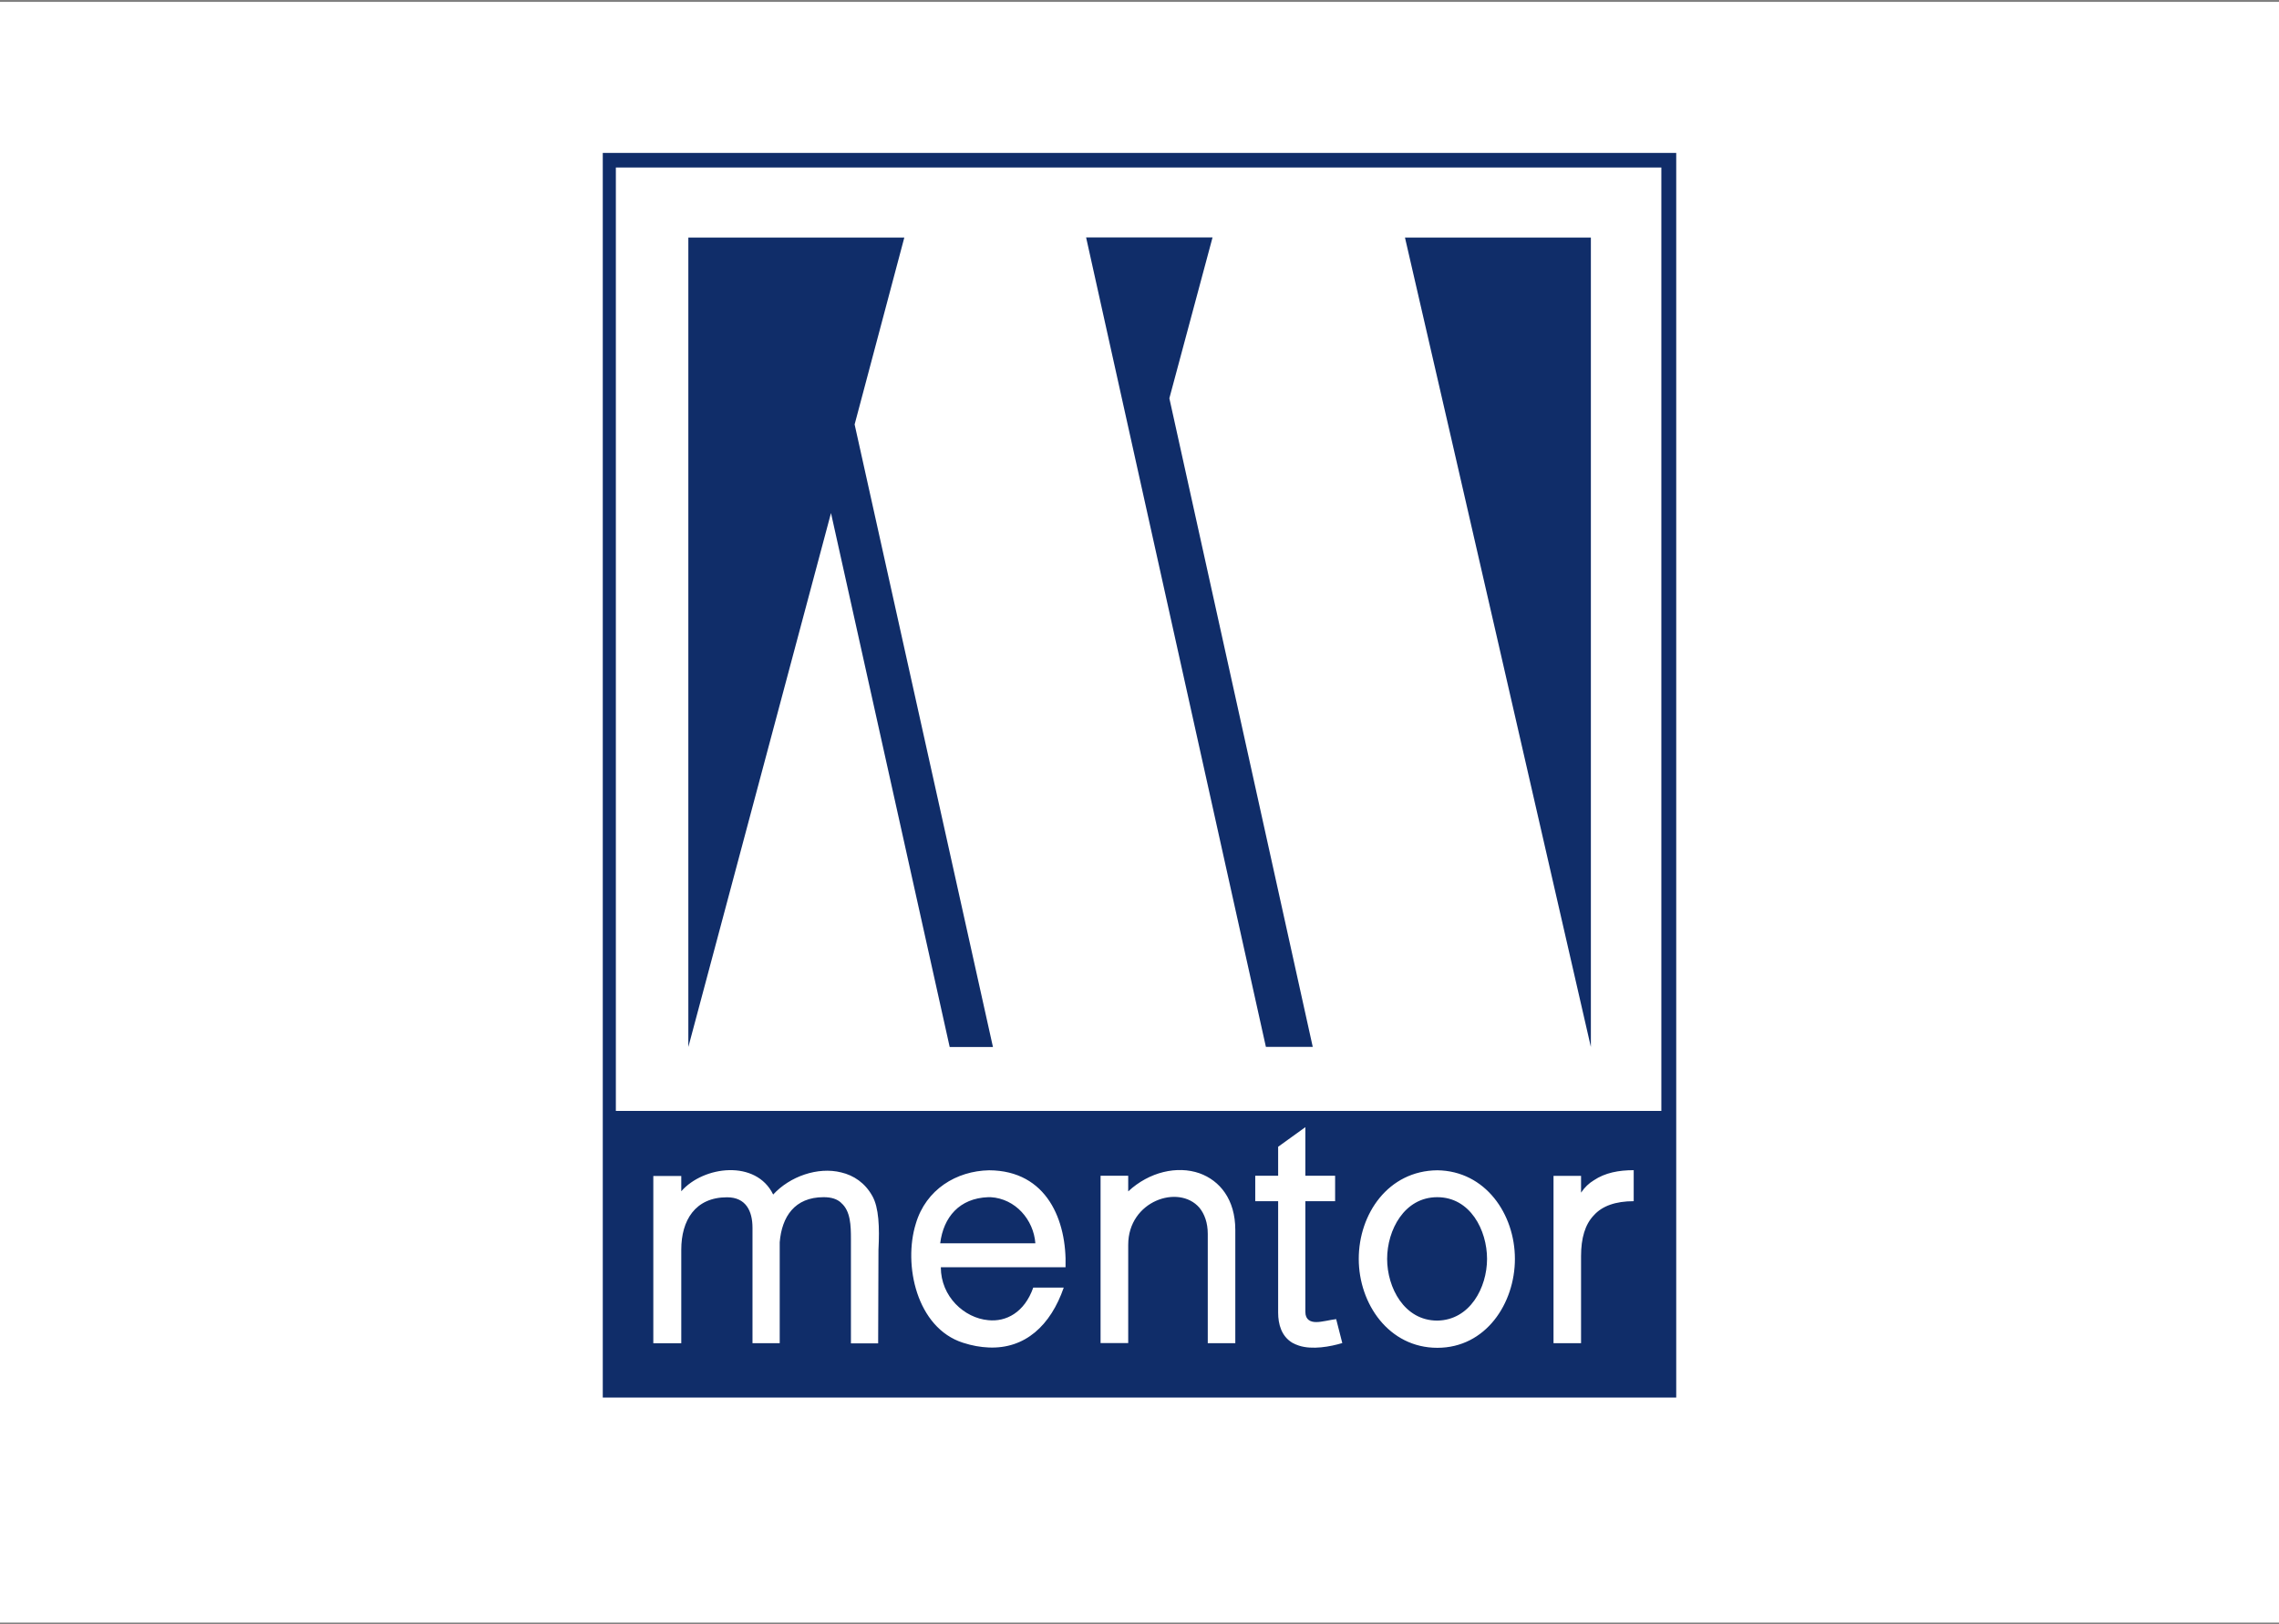
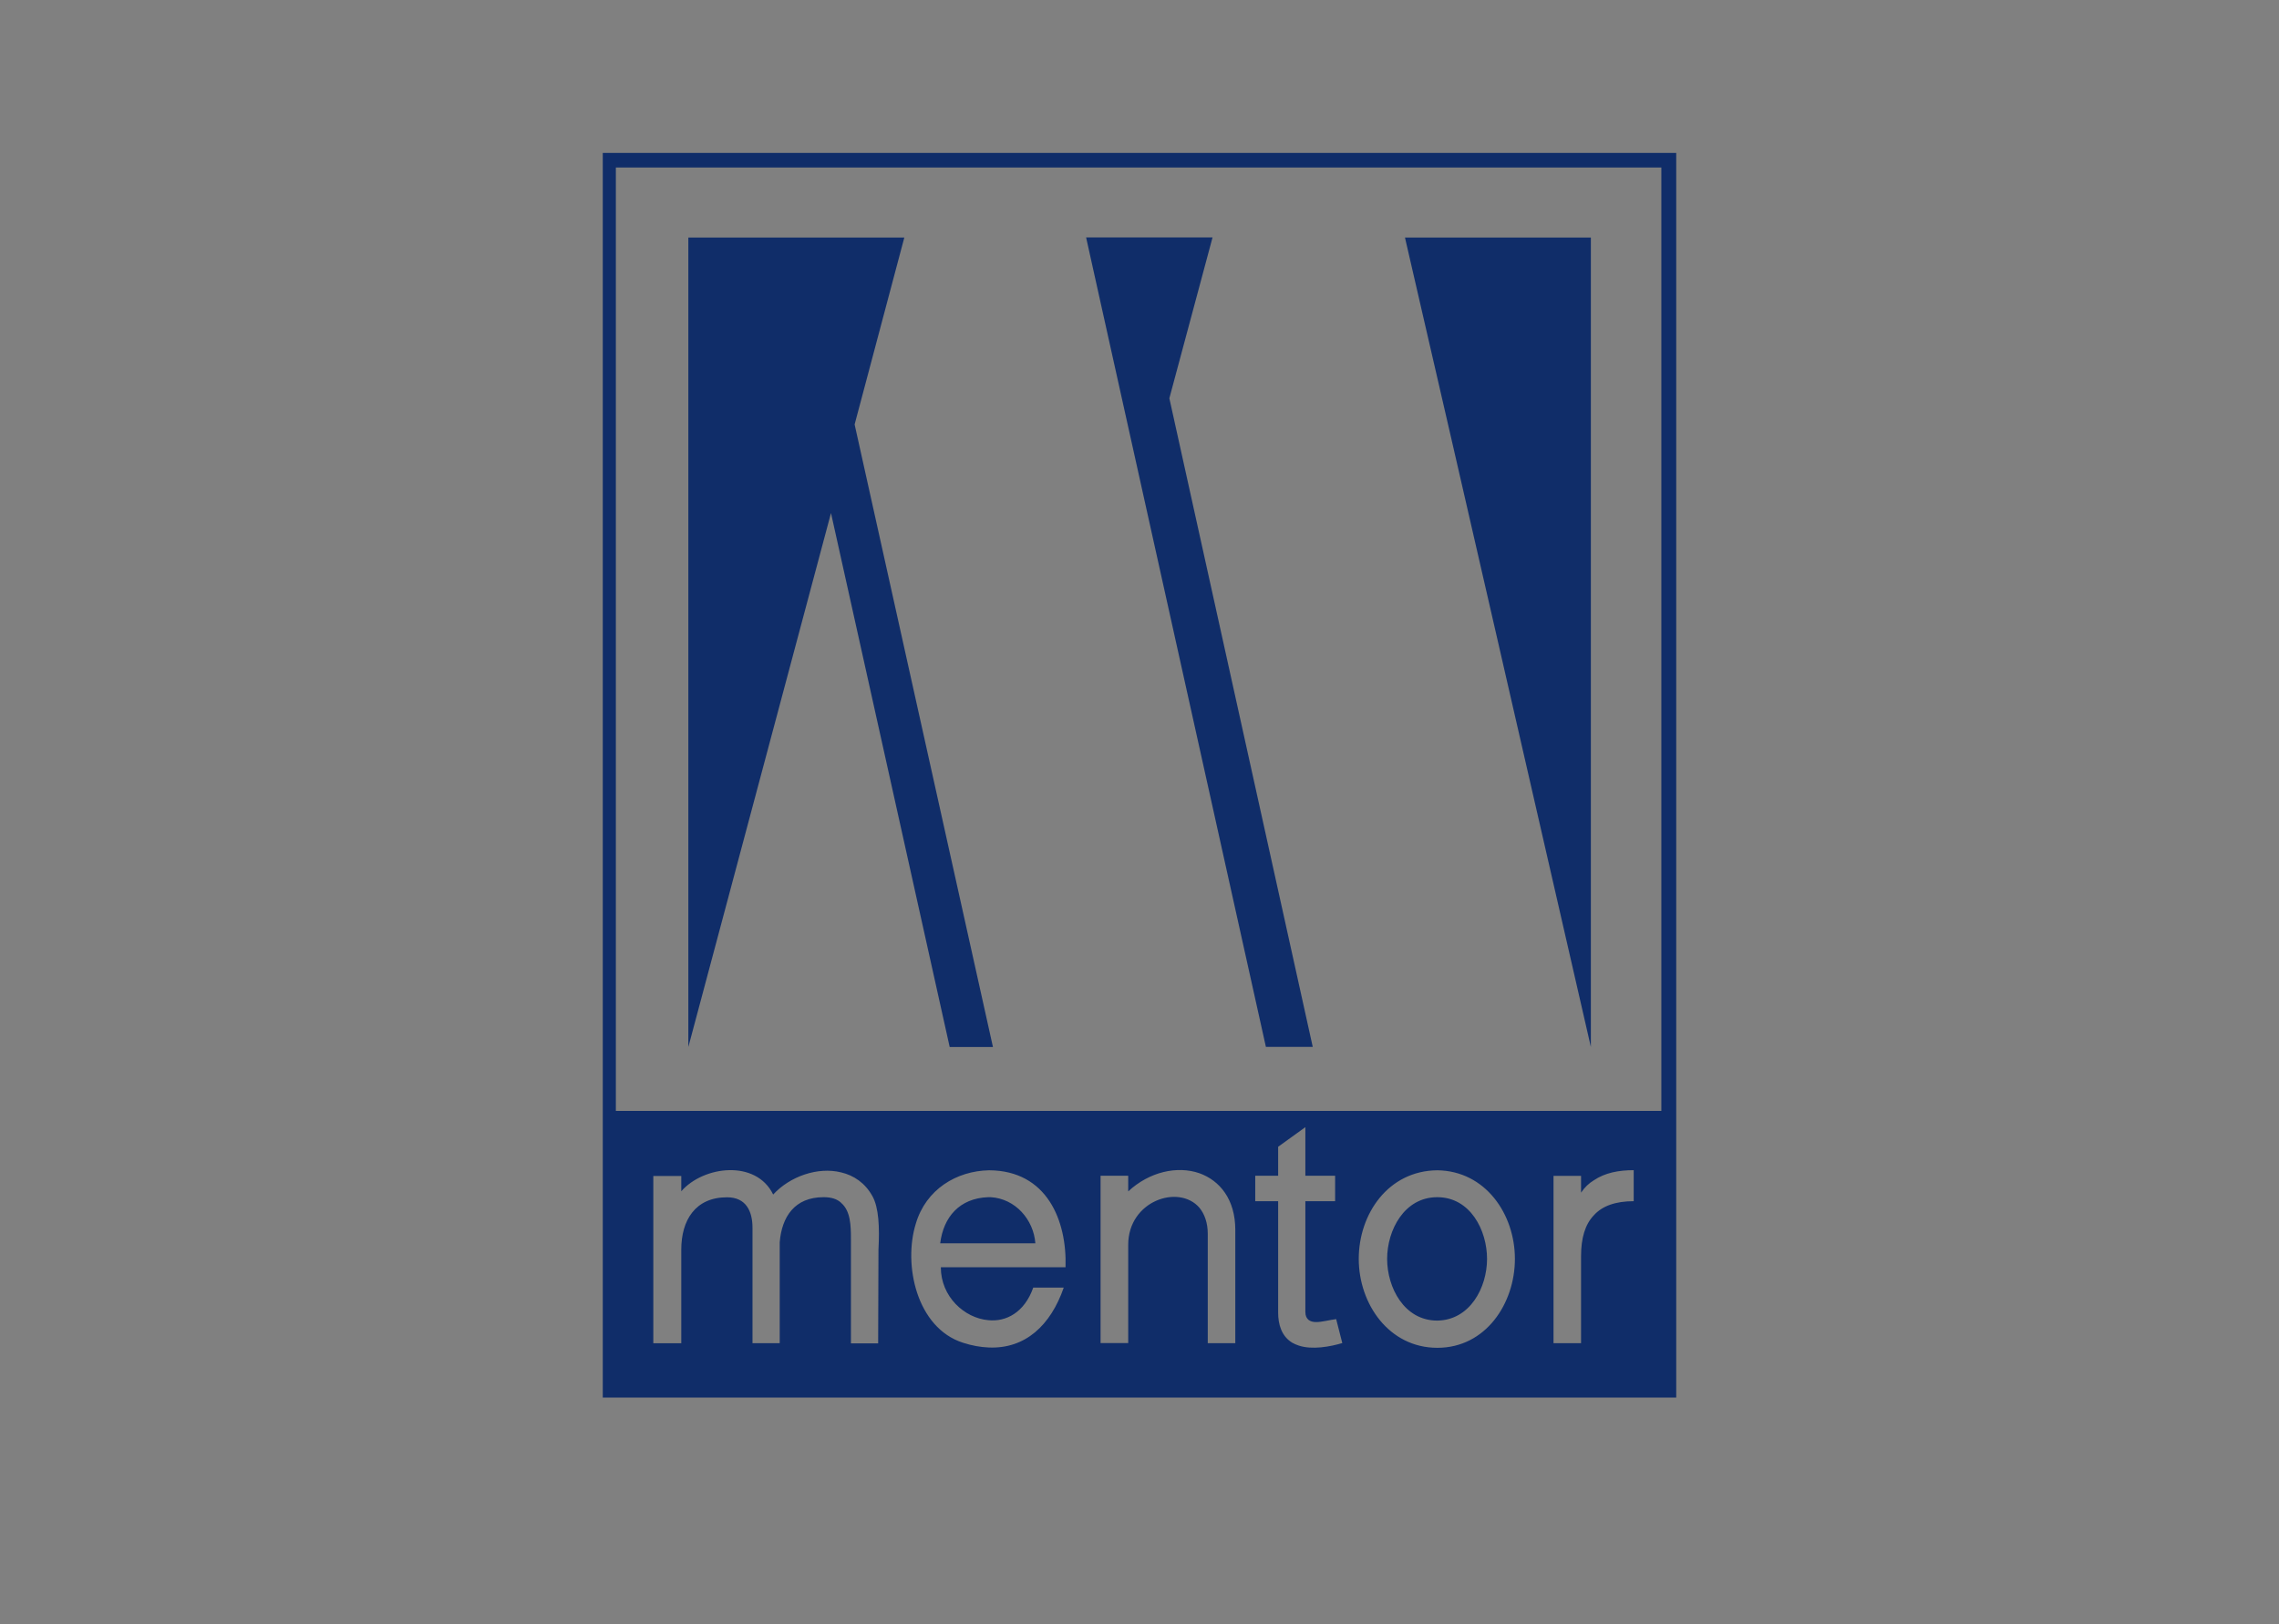
<svg xmlns="http://www.w3.org/2000/svg" id="Layer_1" data-name="Layer 1" width="216" height="154" viewBox="0 0 216 154">
  <rect x="0" y="0" width="216" height="154" fill="#808080" stroke="none" />
  <defs>
    <style>
      .cls-1 {
        fill: #102d69;
      }

      .cls-1, .cls-2 {
        stroke-width: 0px;
      }

      .cls-2 {
        fill: #fff;
      }
    </style>
  </defs>
-   <rect class="cls-2" x="-.12" y=".18" width="216.24" height="153.65" />
  <g>
-     <rect class="cls-2" x="57.13" y="14.5" width="101.74" height="118" />
    <path class="cls-1" d="m154.84,113.88c-1.71,0-2.99.45-3.78,1.34-.83.86-1.21,2.17-1.21,3.86v8.26h-2.61v-15.86h2.61v1.59c.35-.52.76-.9,1.21-1.17,1.07-.72,2.37-.96,3.78-.96v2.96h0ZM57.13,14.5v118h101.74V14.5c-33.91,0-67.82,0-101.74,0h0Zm36.53,110.66c1.68.18,3.44-.72,4.27-3.09h2.89c-1.24,3.59-3.66,5.83-7.11,5.68-.76-.03-1.58-.17-2.44-.45-4.4-1.41-5.68-7.4-4.47-11.29.96-3.25,3.85-5,6.95-5.06,5.49.03,7.38,4.78,7.24,9.19-3.94,0-7.88,0-11.82,0,0,2.8,2.24,4.82,4.49,5.02h0Zm-35.29-19.85V15.88c33.03,0,66.06,0,99.09,0v89.44c-33.03,0-66.06,0-99.09,0h0Zm21.34,8.71c-.38-.34-.89-.52-1.65-.52-2.75,0-3.96,1.86-4.16,4.27v9.57h-2.58v-10.94c0-1.58-.62-2.89-2.41-2.89-3.03,0-4.34,2.2-4.34,4.96v8.88h-2.65v-15.86h2.65v1.45c2.1-2.41,7.09-3.03,8.71.31,1.58-1.72,4.23-2.65,6.44-2.1,1.2.28,2.27,1,2.96,2.24.62,1.1.69,2.96.58,5.09l-.03,8.88h-2.58v-9.88c0-1.27-.03-2.68-.93-3.44h0ZM150.78,22.52v76.74c-5.87-25.58-11.71-51.17-17.62-76.74h17.62Zm-56.68,76.74h-4.09l-11.25-50.62-13.52,50.62V22.52h20.47l-4.71,17.72,13.11,59.02h0Zm20.82-76.74l-4.09,15.24,13.59,61.49h-4.44l-17.04-76.74h11.98Zm16.55,96.83c0-2.72,1.62-5.85,4.75-5.85s4.72,3.13,4.72,5.85-1.62,5.81-4.72,5.85c-3.13,0-4.75-3.13-4.75-5.85h0Zm-37.82-5.85c-2.72.1-4.23,1.89-4.54,4.37h9.02c-.17-2.24-1.89-4.23-4.23-4.37h-.24Zm13.28-.55c2-1.86,4.65-2.45,6.75-1.72,1.93.69,3.4,2.48,3.4,5.37v10.74h-2.61v-10.36c0-1.06-.31-1.89-.79-2.48-1.96-2.27-6.75-.65-6.75,3.51v9.32h-2.62v-15.86h2.62v1.48h0Zm14.21-4.23l2.58-1.86v4.61h2.82v2.41h-2.82v10.49c0,.76.49.97,1.03.97s1.31-.21,1.89-.28l.58,2.27c-1.13.34-2.85.66-4.12.24-.21-.07-.45-.17-.62-.27-1.03-.62-1.34-1.76-1.34-2.86v-10.56h-2.17v-2.41h2.17v-2.75h0Zm22.44,10.63c0,4.22-2.76,8.43-7.35,8.43s-7.45-4.17-7.45-8.43,2.79-8.36,7.45-8.4c4.56.06,7.35,4.16,7.35,8.4h0Z" />
  </g>
</svg>